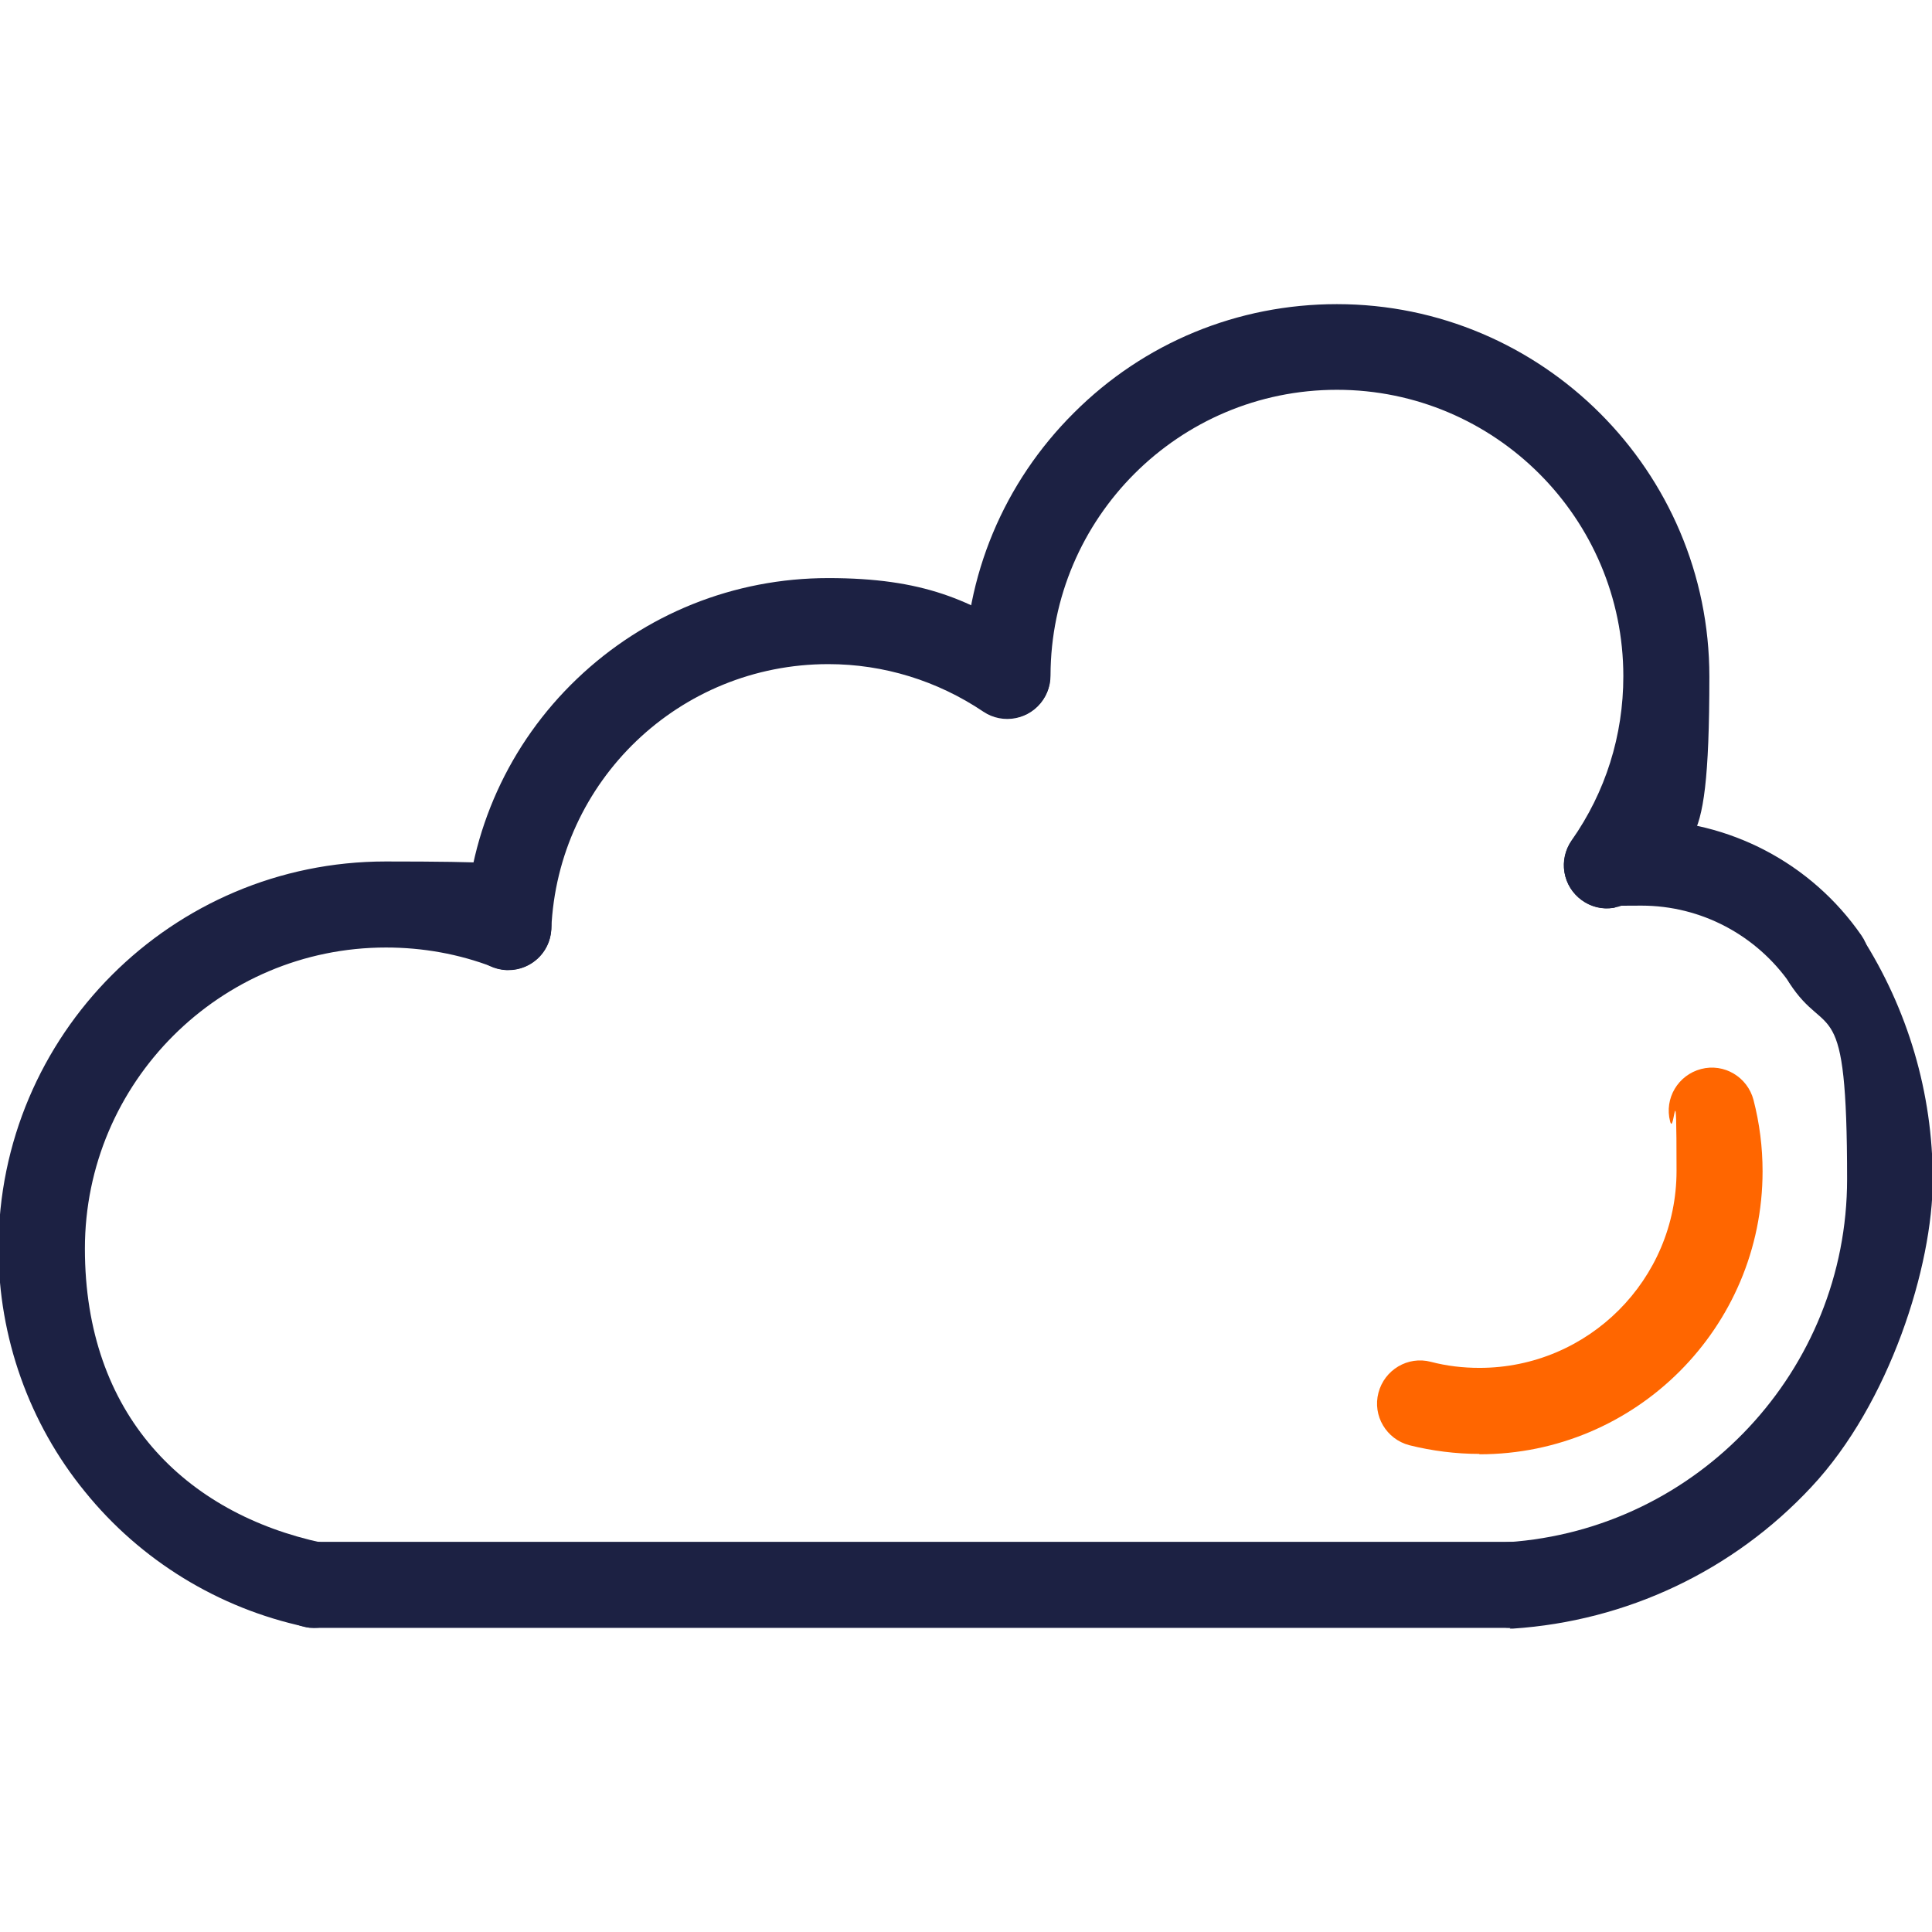
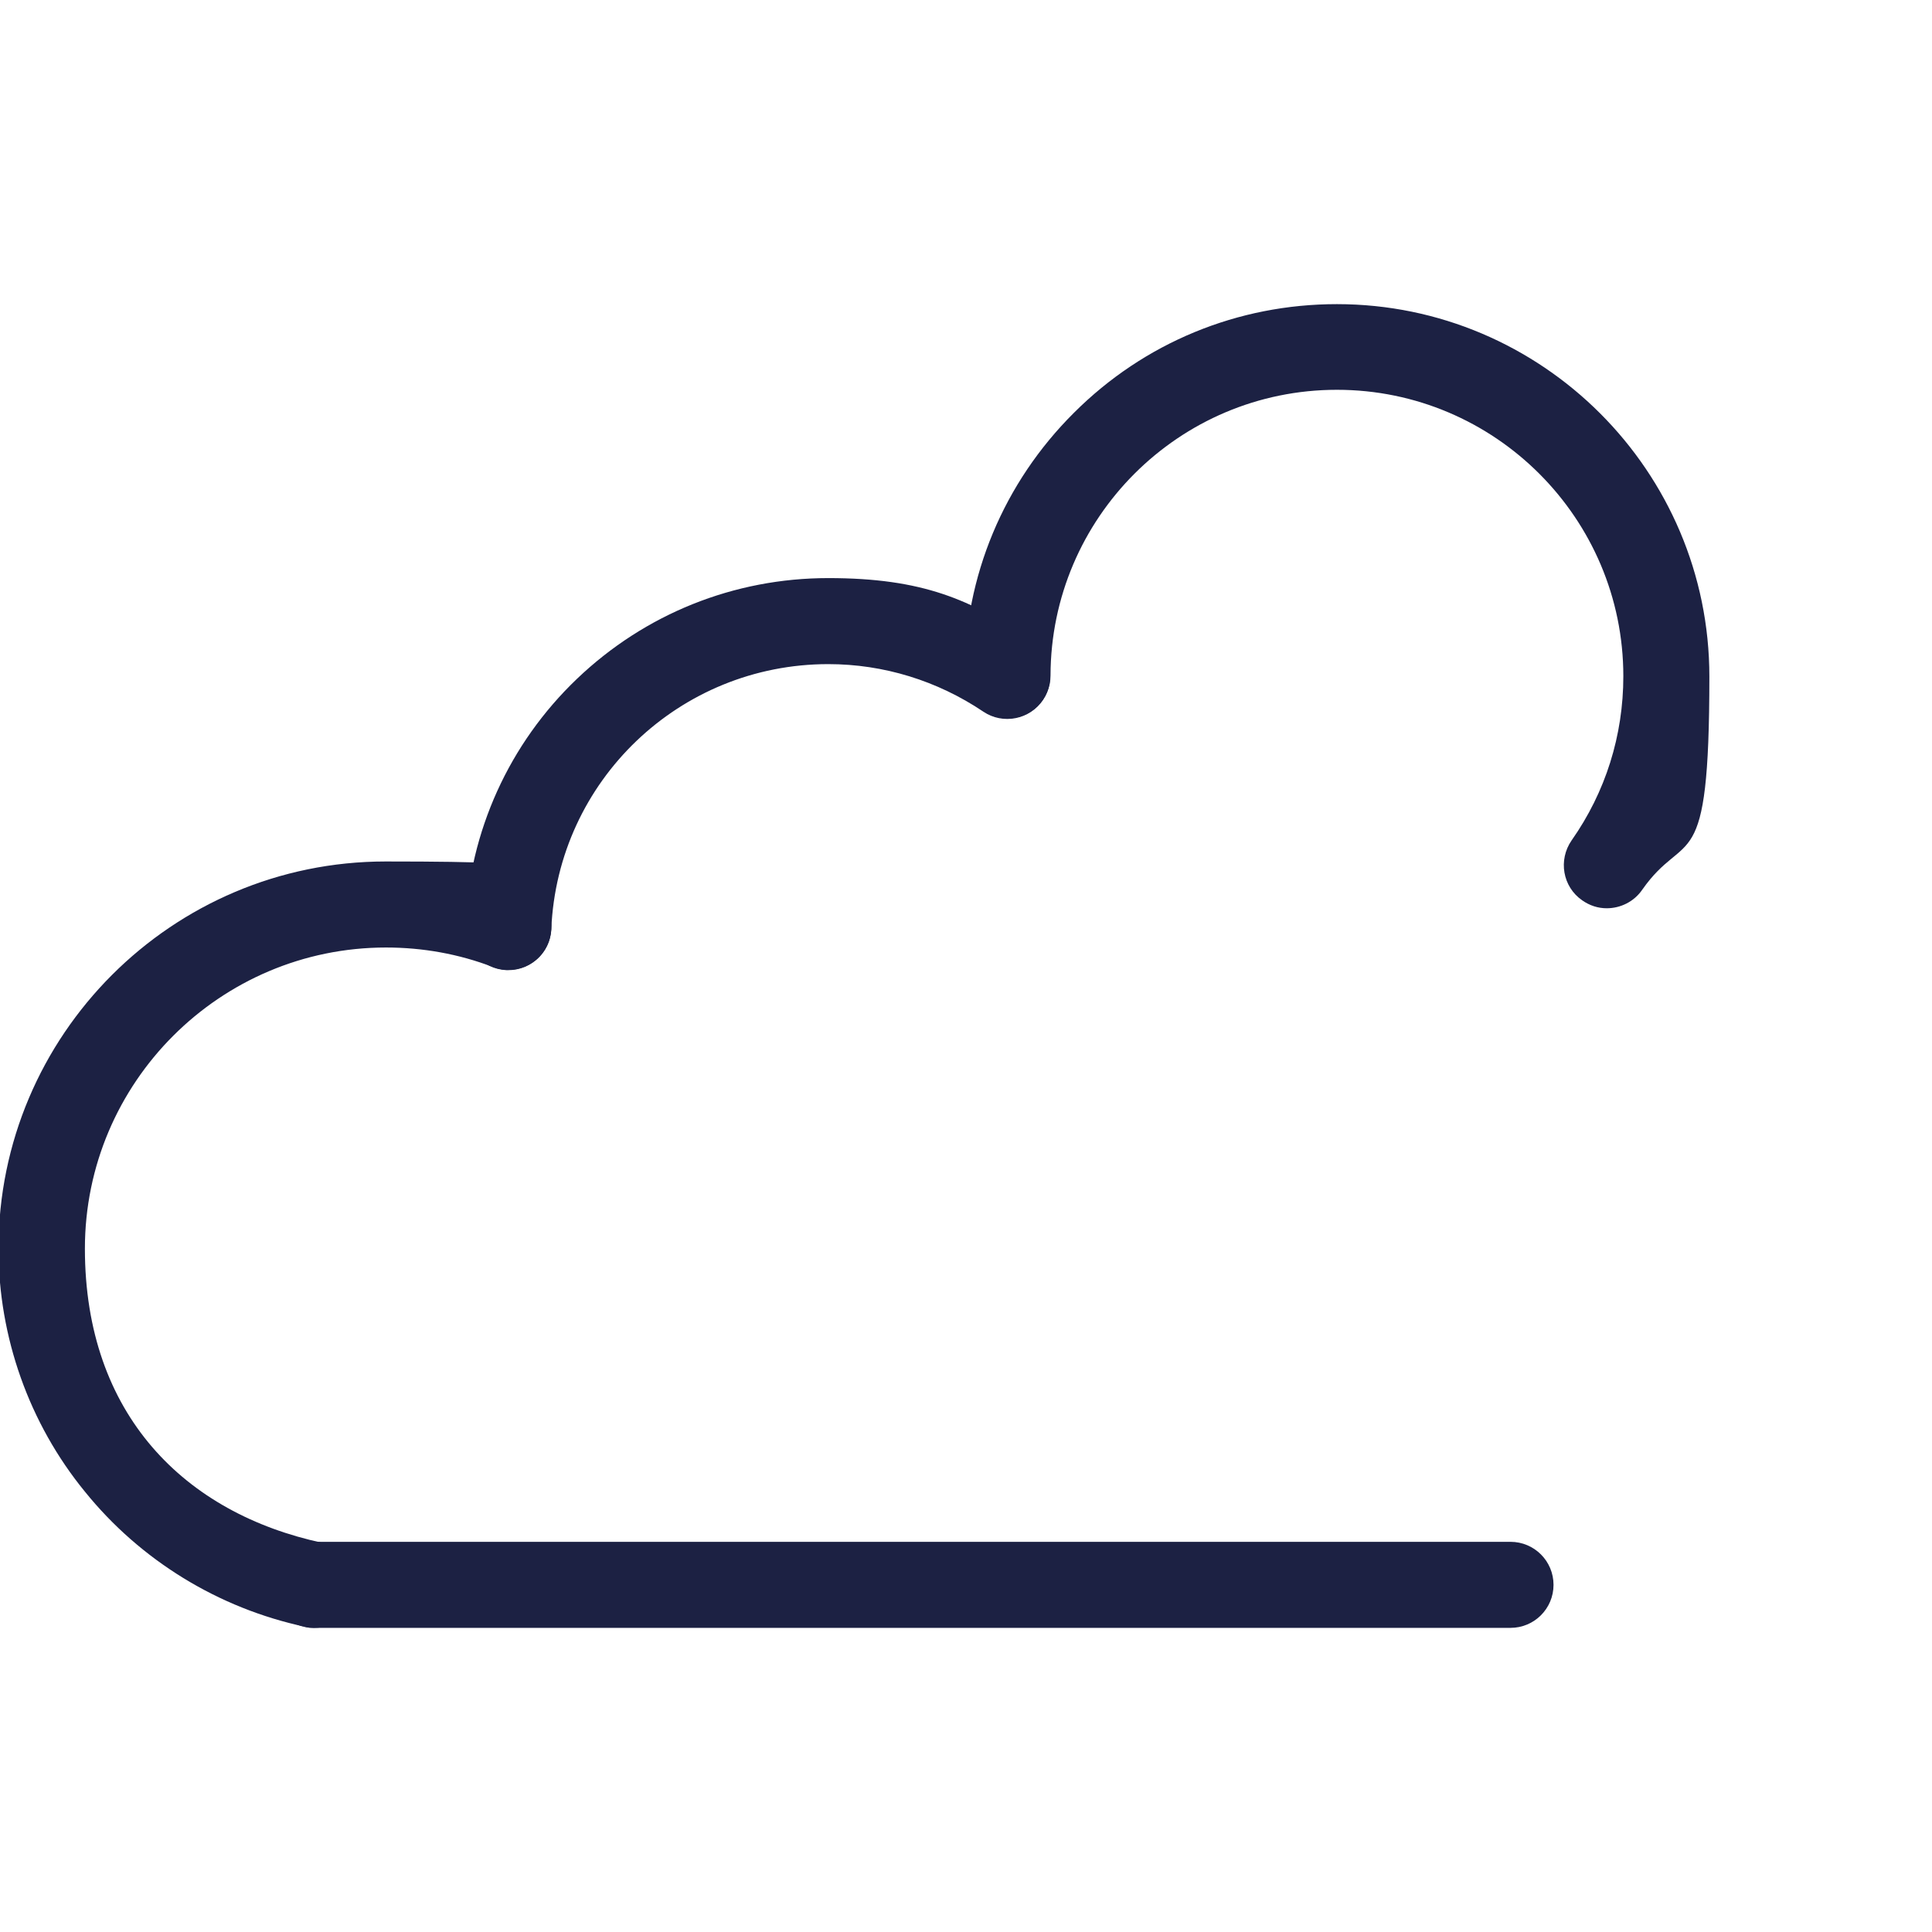
<svg xmlns="http://www.w3.org/2000/svg" version="1.1" viewBox="0 0 512 512">
  <defs>
    <style>
      .cls-1 {
        fill: #f60;
      }

      .cls-2 {
        fill: #1c2143;
      }
    </style>
  </defs>
  <g>
    <g id="Layer_1">
      <g>
        <path class="cls-2" d="M400.3,431.4H83.1c-6.3,0-11.4-5.1-11.4-11.4s5.1-11.4,11.4-11.4h317.2c6.3,0,11.4,5.1,11.4,11.4s-5.1,11.4-11.4,11.4Z" />
        <path class="cls-2" d="M83.2,431.4c-.8,0-1.6,0-2.4-.3-22.9-4.9-43.6-17.6-58.3-35.8C7.7,377.2-.4,354.3-.4,330.9c0-56.6,46-102.6,102.6-102.6s24.8,2.3,36.6,6.7c5.9,2.2,8.8,8.8,6.6,14.7-2.2,5.9-8.8,8.8-14.7,6.6-9.1-3.5-18.7-5.2-28.4-5.2-44,0-79.8,35.8-79.8,79.8s26.5,70.2,63.1,78c6.2,1.3,10.1,7.4,8.8,13.5-1.1,5.4-5.9,9-11.1,9Z" />
        <path class="cls-2" d="M134.7,257.1c-.2,0-.3,0-.5,0-6.3-.3-11.2-5.6-10.9-11.9,1.1-24.9,11.6-48.1,29.6-65.3,18-17.2,41.6-26.7,66.6-26.7s37.9,5.7,53.8,16.5c5.2,3.5,6.6,10.6,3.1,15.8-3.5,5.2-10.6,6.6-15.8,3.1-12.2-8.2-26.4-12.6-41.1-12.6-39.4,0-71.7,30.9-73.4,70.2-.3,6.1-5.3,10.9-11.4,10.9Z" />
        <path class="cls-2" d="M425.8,240.7c-2.3,0-4.5-.7-6.5-2.1-5.2-3.6-6.4-10.7-2.8-15.9,9-12.8,13.7-27.8,13.7-43.5,0-41.8-34-75.9-75.9-75.9s-75.8,34-75.9,75.7c0,6.3-5.1,11.4-11.4,11.4h0c-6.3,0-11.4-5.1-11.4-11.4,0-26.3,10.4-51.1,29-69.6,18.6-18.6,43.4-28.8,69.7-28.8,54.4,0,98.7,44.3,98.7,98.7s-6.2,39.9-17.8,56.5c-2.2,3.2-5.8,4.9-9.4,4.9Z" />
-         <path class="cls-2" d="M400.3,431.4c-6,0-11-4.6-11.4-10.6-.4-6.3,4.3-11.7,10.6-12.1,50.5-3.4,90-45.6,90-96.2s-5.3-36.5-15.3-52c-3.4-5.3-1.9-12.4,3.4-15.7,5.3-3.4,12.4-1.9,15.7,3.4,12.3,19.2,18.9,41.5,18.9,64.4s-11.4,59.3-32.2,81.5c-20.7,22.2-48.9,35.5-79.1,37.5-.3,0-.5,0-.8,0Z" />
-         <path class="cls-2" d="M483.9,265.7c-3.6,0-7.2-1.7-9.4-4.9-9-13-23.7-20.8-39.5-20.8s-5,.2-7.4.6c-6.2,1-12-3.3-13-9.5-1-6.2,3.3-12.1,9.5-13,3.6-.6,7.3-.8,10.9-.8,23.3,0,45.1,11.5,58.3,30.6,3.6,5.2,2.3,12.3-2.9,15.9-2,1.4-4.2,2-6.5,2Z" />
-         <path class="cls-1" d="M392,385.3c-6.2,0-12.5-.8-18.5-2.3-6.1-1.6-9.8-7.8-8.2-13.9,1.6-6.1,7.8-9.8,13.9-8.2,4.2,1.1,8.5,1.6,12.9,1.6,28.8,0,52.2-23.4,52.2-52.2s-.6-8.9-1.7-13.1c-1.6-6.1,2.1-12.3,8.2-13.9,6.1-1.6,12.3,2.1,13.9,8.2,1.6,6.2,2.4,12.5,2.4,18.9,0,41.4-33.6,75-75,75Z" />
      </g>
    </g>
  </g>
</svg>